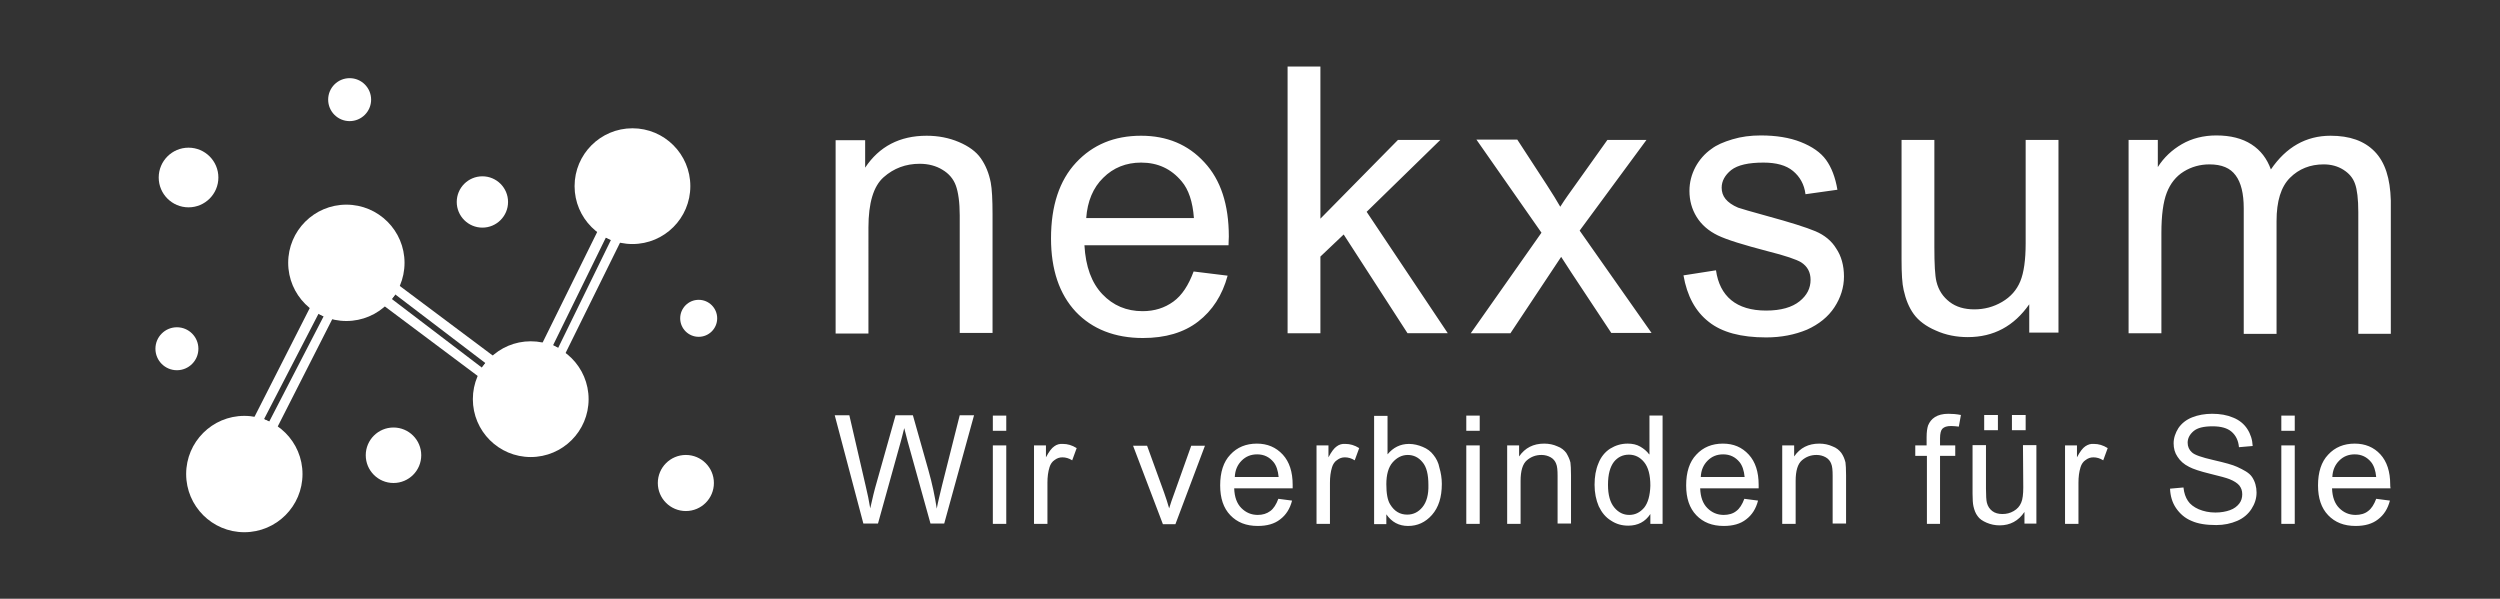
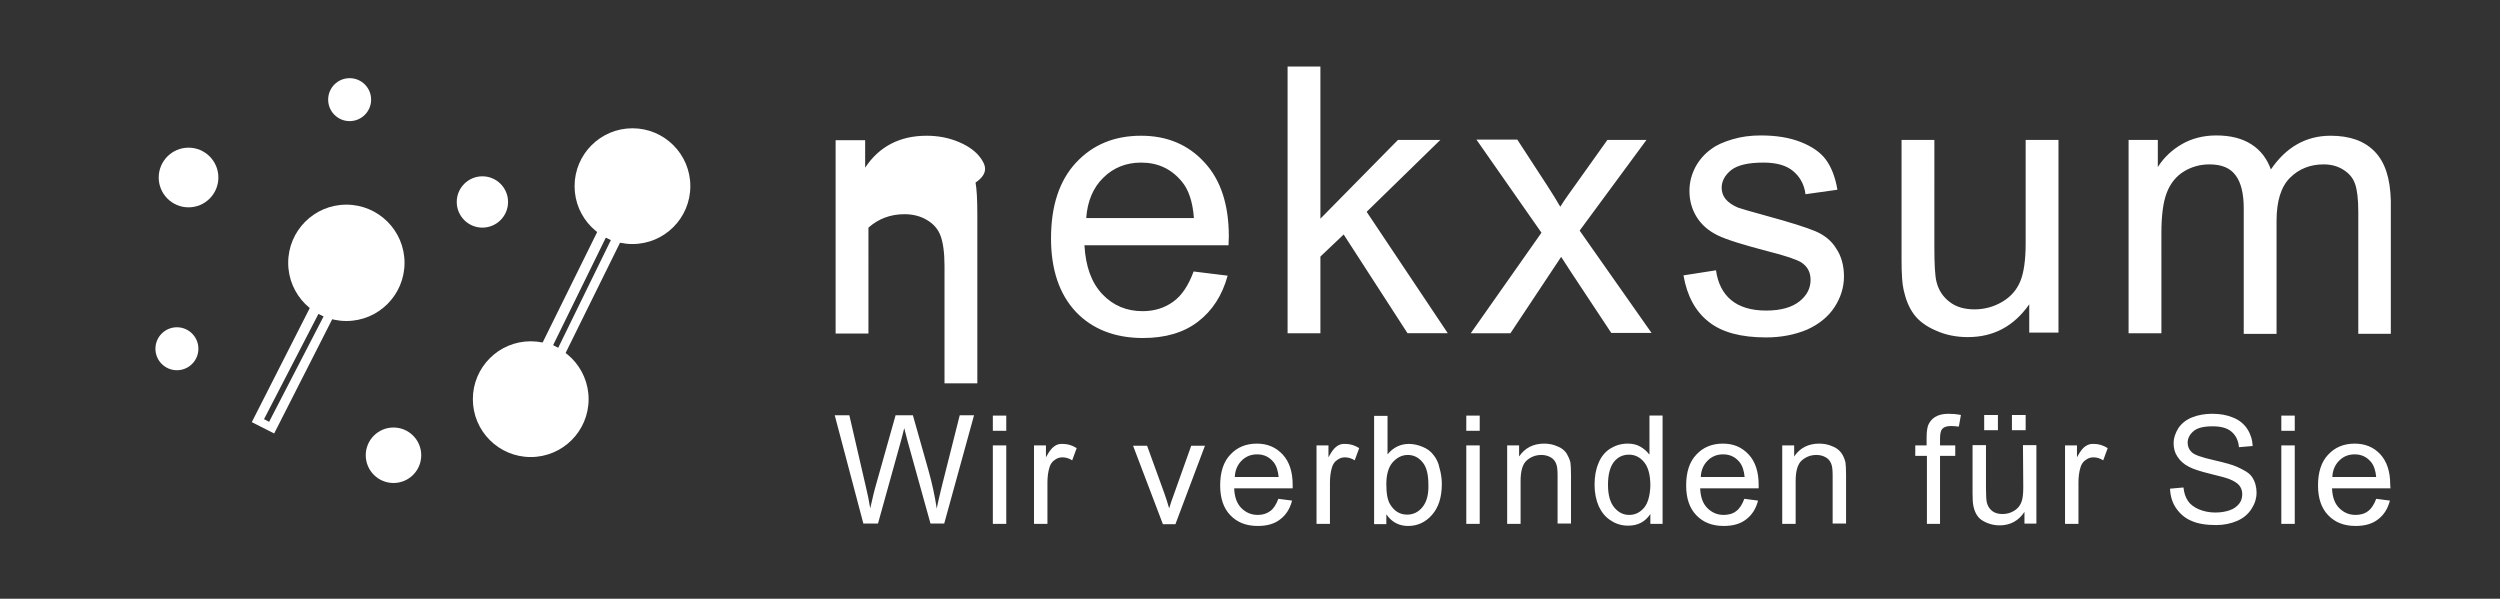
<svg xmlns="http://www.w3.org/2000/svg" version="1.1" id="Layer_1" x="0px" y="0px" viewBox="0 0 838 200.7" style="enable-background:new 0 0 838 200.7;" xml:space="preserve">
  <rect x="0" y="0" width="838" height="200.7" fill="#333333" stroke="none" />
  <style type="text/css">
	.st0{fill:#FFFFFF;}
</style>
  <g>
    <g>
      <g>
-         <path class="st0" d="M328.8,53.1c-1.6-2.3-4.1-4.1-7.4-5.5c-3.3-1.4-6.9-2.1-10.8-2.1c-9,0-15.9,3.6-20.6,10.7v-9.2h-9.9v64.8h11     V76.3c0-8.3,1.7-13.9,5.1-16.9c3.4-3,7.4-4.5,12.1-4.5c2.9,0,5.5,0.7,7.6,2c2.2,1.3,3.7,3.1,4.5,5.3s1.3,5.6,1.3,10v39.4h11V71.9     c0-5.1-0.2-8.6-0.6-10.7C331.5,58.1,330.4,55.4,328.8,53.1z M482.8,46.9h-14.2l-26,26.4v-51h-11v89.4h11V86l7.8-7.4l21.4,33.1     h13.5L458.1,71L482.8,46.9z M382.5,45.5c-9,0-16.2,3-21.8,9c-5.6,6-8.4,14.5-8.4,25.4c0,10.5,2.8,18.7,8.3,24.6     c5.5,5.8,13.1,8.8,22.5,8.8c7.5,0,13.7-1.8,18.5-5.5s8.1-8.8,9.9-15.4l-11.4-1.4c-1.7,4.6-3.9,8-6.8,10.1     c-2.9,2.1-6.3,3.2-10.3,3.2c-5.4,0-9.9-1.9-13.5-5.7s-5.6-9.2-6-16.4h48.3c0-1.3,0.1-2.3,0.1-2.9c0-10.7-2.7-19-8.2-24.9     C398.2,48.4,391.1,45.5,382.5,45.5z M364.1,73.1c0.4-5.6,2.3-10.2,5.7-13.5c3.4-3.4,7.7-5.1,12.7-5.1c5.6,0,10.1,2.1,13.6,6.3     c2.3,2.7,3.7,6.8,4.1,12.3H364.1z M551.9,46.9h-13.1l-10.9,15.3c-1.5,2.1-3.2,4.4-4.9,7.1c-1.1-1.9-2.6-4.4-4.5-7.3l-9.9-15.2     h-13.7L516.7,78L493,111.7h13.3l17-25.6l3.5,5.4l13.3,20.1h13.5l-24.1-34.3L551.9,46.9z M679,81.6c0,5.5-0.6,9.8-1.8,12.7     s-3.2,5.2-6.1,6.9c-2.9,1.7-6,2.5-9.3,2.5c-3.3,0-6.1-0.8-8.3-2.5c-2.2-1.7-3.7-3.9-4.4-6.8c-0.5-2-0.7-5.9-0.7-11.6V46.9h-11     v40.1c0,4.7,0.2,8.1,0.7,10.2c0.7,3.2,1.8,5.9,3.4,8.1c1.6,2.2,4.1,4.1,7.4,5.5c3.3,1.5,6.9,2.2,10.7,2.2c8.7,0,15.5-3.7,20.6-11     v9.5h9.8V46.9h-11L679,81.6L679,81.6z M796,50.8c-3.5-3.6-8.4-5.3-14.8-5.3c-8.2,0-14.9,3.8-20,11.3c-1.3-3.6-3.4-6.4-6.5-8.4     c-3.1-2-7-3-11.8-3c-4.3,0-8.2,1-11.5,2.9s-6.1,4.5-8.1,7.7v-9.1h-9.8v64.8h11V78.1c0-5.9,0.6-10.4,1.8-13.5     c1.2-3.1,3.1-5.5,5.7-7.1c2.6-1.6,5.5-2.4,8.6-2.4c4.1,0,7,1.2,8.8,3.7c1.8,2.4,2.7,6.1,2.7,11v42.1h11V74.1     c0-6.7,1.5-11.5,4.5-14.5c3-3,6.8-4.5,11.3-4.5c2.5,0,4.7,0.6,6.6,1.8c1.9,1.2,3.2,2.7,3.9,4.7c0.7,1.9,1.1,5.1,1.1,9.5v40.8     h10.9V67.2C801.2,59.8,799.5,54.4,796,50.8z M608.5,77.5c-3.1-1.3-8.5-3-16.2-5.1c-5.4-1.5-8.6-2.4-9.7-2.8     c-1.9-0.8-3.3-1.8-4.2-2.9c-0.9-1.1-1.3-2.4-1.3-3.8c0-2.2,1.1-4.2,3.2-5.9c2.2-1.7,5.8-2.5,10.8-2.5c4.3,0,7.6,0.9,9.9,2.8     c2.3,1.9,3.8,4.5,4.2,7.8l10.7-1.5c-0.7-4.2-2-7.5-3.8-10s-4.7-4.5-8.5-6c-3.8-1.5-8.3-2.2-13.4-2.2c-3.4,0-6.5,0.4-9.5,1.3     c-3,0.9-5.3,1.9-7,3.2c-2.3,1.6-4.1,3.7-5.4,6.1c-1.3,2.5-2,5.1-2,8c0,3.2,0.8,6.1,2.4,8.7c1.6,2.6,4,4.7,7.1,6.2     c3.1,1.5,8.7,3.2,16.7,5.3c6,1.5,9.7,2.8,11.2,3.7c2.2,1.4,3.2,3.4,3.2,5.9c0,2.8-1.2,5.2-3.7,7.2s-6.2,3.1-11.2,3.1     c-5,0-8.9-1.2-11.7-3.5c-2.8-2.3-4.5-5.7-5.1-10l-10.9,1.7c1.2,6.9,4,12.1,8.5,15.6c4.4,3.5,10.8,5.2,19.2,5.2     c5.1,0,9.6-0.9,13.7-2.6c4-1.8,7.1-4.3,9.2-7.5c2.1-3.2,3.2-6.7,3.2-10.3c0-3.7-0.9-6.9-2.6-9.4C614,80.8,611.6,78.8,608.5,77.5z     " />
+         <path class="st0" d="M328.8,53.1c-1.6-2.3-4.1-4.1-7.4-5.5c-3.3-1.4-6.9-2.1-10.8-2.1c-9,0-15.9,3.6-20.6,10.7v-9.2h-9.9v64.8h11     V76.3c3.4-3,7.4-4.5,12.1-4.5c2.9,0,5.5,0.7,7.6,2c2.2,1.3,3.7,3.1,4.5,5.3s1.3,5.6,1.3,10v39.4h11V71.9     c0-5.1-0.2-8.6-0.6-10.7C331.5,58.1,330.4,55.4,328.8,53.1z M482.8,46.9h-14.2l-26,26.4v-51h-11v89.4h11V86l7.8-7.4l21.4,33.1     h13.5L458.1,71L482.8,46.9z M382.5,45.5c-9,0-16.2,3-21.8,9c-5.6,6-8.4,14.5-8.4,25.4c0,10.5,2.8,18.7,8.3,24.6     c5.5,5.8,13.1,8.8,22.5,8.8c7.5,0,13.7-1.8,18.5-5.5s8.1-8.8,9.9-15.4l-11.4-1.4c-1.7,4.6-3.9,8-6.8,10.1     c-2.9,2.1-6.3,3.2-10.3,3.2c-5.4,0-9.9-1.9-13.5-5.7s-5.6-9.2-6-16.4h48.3c0-1.3,0.1-2.3,0.1-2.9c0-10.7-2.7-19-8.2-24.9     C398.2,48.4,391.1,45.5,382.5,45.5z M364.1,73.1c0.4-5.6,2.3-10.2,5.7-13.5c3.4-3.4,7.7-5.1,12.7-5.1c5.6,0,10.1,2.1,13.6,6.3     c2.3,2.7,3.7,6.8,4.1,12.3H364.1z M551.9,46.9h-13.1l-10.9,15.3c-1.5,2.1-3.2,4.4-4.9,7.1c-1.1-1.9-2.6-4.4-4.5-7.3l-9.9-15.2     h-13.7L516.7,78L493,111.7h13.3l17-25.6l3.5,5.4l13.3,20.1h13.5l-24.1-34.3L551.9,46.9z M679,81.6c0,5.5-0.6,9.8-1.8,12.7     s-3.2,5.2-6.1,6.9c-2.9,1.7-6,2.5-9.3,2.5c-3.3,0-6.1-0.8-8.3-2.5c-2.2-1.7-3.7-3.9-4.4-6.8c-0.5-2-0.7-5.9-0.7-11.6V46.9h-11     v40.1c0,4.7,0.2,8.1,0.7,10.2c0.7,3.2,1.8,5.9,3.4,8.1c1.6,2.2,4.1,4.1,7.4,5.5c3.3,1.5,6.9,2.2,10.7,2.2c8.7,0,15.5-3.7,20.6-11     v9.5h9.8V46.9h-11L679,81.6L679,81.6z M796,50.8c-3.5-3.6-8.4-5.3-14.8-5.3c-8.2,0-14.9,3.8-20,11.3c-1.3-3.6-3.4-6.4-6.5-8.4     c-3.1-2-7-3-11.8-3c-4.3,0-8.2,1-11.5,2.9s-6.1,4.5-8.1,7.7v-9.1h-9.8v64.8h11V78.1c0-5.9,0.6-10.4,1.8-13.5     c1.2-3.1,3.1-5.5,5.7-7.1c2.6-1.6,5.5-2.4,8.6-2.4c4.1,0,7,1.2,8.8,3.7c1.8,2.4,2.7,6.1,2.7,11v42.1h11V74.1     c0-6.7,1.5-11.5,4.5-14.5c3-3,6.8-4.5,11.3-4.5c2.5,0,4.7,0.6,6.6,1.8c1.9,1.2,3.2,2.7,3.9,4.7c0.7,1.9,1.1,5.1,1.1,9.5v40.8     h10.9V67.2C801.2,59.8,799.5,54.4,796,50.8z M608.5,77.5c-3.1-1.3-8.5-3-16.2-5.1c-5.4-1.5-8.6-2.4-9.7-2.8     c-1.9-0.8-3.3-1.8-4.2-2.9c-0.9-1.1-1.3-2.4-1.3-3.8c0-2.2,1.1-4.2,3.2-5.9c2.2-1.7,5.8-2.5,10.8-2.5c4.3,0,7.6,0.9,9.9,2.8     c2.3,1.9,3.8,4.5,4.2,7.8l10.7-1.5c-0.7-4.2-2-7.5-3.8-10s-4.7-4.5-8.5-6c-3.8-1.5-8.3-2.2-13.4-2.2c-3.4,0-6.5,0.4-9.5,1.3     c-3,0.9-5.3,1.9-7,3.2c-2.3,1.6-4.1,3.7-5.4,6.1c-1.3,2.5-2,5.1-2,8c0,3.2,0.8,6.1,2.4,8.7c1.6,2.6,4,4.7,7.1,6.2     c3.1,1.5,8.7,3.2,16.7,5.3c6,1.5,9.7,2.8,11.2,3.7c2.2,1.4,3.2,3.4,3.2,5.9c0,2.8-1.2,5.2-3.7,7.2s-6.2,3.1-11.2,3.1     c-5,0-8.9-1.2-11.7-3.5c-2.8-2.3-4.5-5.7-5.1-10l-10.9,1.7c1.2,6.9,4,12.1,8.5,15.6c4.4,3.5,10.8,5.2,19.2,5.2     c5.1,0,9.6-0.9,13.7-2.6c4-1.8,7.1-4.3,9.2-7.5c2.1-3.2,3.2-6.7,3.2-10.3c0-3.7-0.9-6.9-2.6-9.4C614,80.8,611.6,78.8,608.5,77.5z     " />
      </g>
    </g>
    <g>
      <g>
        <path class="st0" d="M448.1,149.6c-0.9,0.6-1.8,1.8-2.8,3.7v-4h-4v26.3h4.5v-13.8c0-1.9,0.2-3.6,0.7-5.2c0.3-1,0.9-1.9,1.7-2.4     c0.8-0.6,1.6-0.9,2.6-0.9c1.1,0,2.2,0.3,3.3,1l1.5-4.1c-1.6-1-3.1-1.4-4.6-1.4C449.9,148.7,448.9,149,448.1,149.6z M801.2,162.4     c0-4.3-1.1-7.7-3.3-10.1c-2.2-2.4-5.1-3.6-8.6-3.6c-3.6,0-6.6,1.2-8.9,3.7c-2.3,2.4-3.4,5.9-3.4,10.3c0,4.3,1.1,7.6,3.4,10     c2.3,2.4,5.3,3.6,9.2,3.6c3.1,0,5.6-0.7,7.5-2.2c2-1.5,3.3-3.6,4-6.3l-4.6-0.6c-0.7,1.9-1.6,3.3-2.7,4.1     c-1.1,0.9-2.6,1.3-4.2,1.3c-2.2,0-4-0.8-5.5-2.3c-1.5-1.5-2.3-3.7-2.4-6.6h19.6C801.2,163.1,801.2,162.7,801.2,162.4z      M781.8,159.9c0.1-2.3,0.9-4.1,2.3-5.5c1.4-1.4,3.1-2.1,5.2-2.1c2.3,0,4.1,0.9,5.5,2.6c0.9,1.1,1.5,2.8,1.7,5L781.8,159.9     L781.8,159.9z M393.6,165.4c-0.7,1.9-1.3,3.6-1.7,5c-0.5-1.8-1.1-3.6-1.7-5.3l-5.7-15.7h-4.7l10,26.3h4.2l9.9-26.3h-4.6     L393.6,165.4z M421.3,148.7c-3.6,0-6.6,1.2-8.9,3.7c-2.3,2.4-3.4,5.9-3.4,10.3c0,4.3,1.1,7.6,3.4,10c2.3,2.4,5.3,3.6,9.2,3.6     c3.1,0,5.6-0.7,7.5-2.2c2-1.5,3.3-3.6,4-6.3l-4.6-0.6c-0.7,1.9-1.6,3.3-2.7,4.1c-1.2,0.9-2.6,1.3-4.2,1.3c-2.2,0-4-0.8-5.5-2.3     c-1.5-1.5-2.3-3.7-2.4-6.6h19.6c0-0.5,0-0.9,0-1.2c0-4.3-1.1-7.7-3.3-10.1C427.7,149.9,424.8,148.7,421.3,148.7z M413.9,159.9     c0.1-2.3,0.9-4.1,2.3-5.5c1.4-1.4,3.1-2.1,5.2-2.1c2.3,0,4.1,0.9,5.5,2.6c0.9,1.1,1.5,2.8,1.7,5L413.9,159.9L413.9,159.9z      M332.8,175.6h4.5v-26.3h-4.5V175.6z M669.7,139.1h-4.6v5.1h4.6V139.1z M679,139.1h-4.6v5.1h4.6V139.1z M353.4,149.6     c-0.9,0.6-1.8,1.8-2.8,3.7v-4h-4v26.3h4.5v-13.8c0-1.9,0.2-3.6,0.7-5.2c0.3-1,0.9-1.9,1.7-2.4c0.8-0.6,1.6-0.9,2.6-0.9     c1.1,0,2.2,0.3,3.3,1l1.5-4.1c-1.6-1-3.1-1.4-4.6-1.4C355.2,148.7,354.2,149,353.4,149.6z M315.8,162.6c-0.7,3-1.4,5.6-1.8,7.9     c-0.6-4-1.5-8.3-2.8-12.9l-5.2-18.4h-5.8l-6.9,24.5c-0.2,0.6-0.7,2.8-1.6,6.7c-0.4-2.5-0.9-4.9-1.5-7.4l-5.5-23.8h-4.9l9.6,36.3     h4.9l7.7-27.7c0.3-1.2,0.7-2.6,1.1-4.3c0.1,0.5,0.5,1.9,1.1,4.3l7.7,27.7h4.6l10-36.3h-4.8L315.8,162.6z M764.7,175.6h4.5v-26.3     h-4.5V175.6z M480.5,152.5c-0.9-1.2-2.1-2.1-3.6-2.7c-1.4-0.6-3-1-4.6-1c-2.9,0-5.3,1.2-7.2,3.5v-12.9h-4.5v36.3h4.1v-3.3     c1.8,2.6,4.2,3.9,7.3,3.9c3.1,0,5.8-1.2,8-3.7c2.2-2.5,3.3-5.9,3.3-10.4c0-1.9-0.3-3.7-0.8-5.4     C482.2,155.1,481.4,153.6,480.5,152.5z M476.8,170c-1.4,1.7-3.1,2.5-5.1,2.5c-2.4,0-4.3-1.1-5.7-3.4c-0.9-1.4-1.3-3.7-1.3-6.8     c0-3.2,0.7-5.7,2.1-7.3s3.1-2.5,5.1-2.5c1.9,0,3.6,0.8,4.9,2.4c1.4,1.6,2,4.2,2,7.6C478.9,165.8,478.2,168.3,476.8,170z      M332.8,144.4h4.5v-5.1h-4.5V144.4z M648.6,139.8c-1.1,0.7-1.8,1.6-2.3,2.8c-0.3,0.9-0.5,2.2-0.5,3.9v2.8H642v3.5h3.9v22.8h4.4     v-22.8h5.1v-3.5h-5.1v-2.4c0-1.6,0.3-2.7,0.8-3.2c0.6-0.6,1.5-0.9,2.9-0.9c0.8,0,1.7,0.1,2.6,0.2l0.7-3.9     c-1.5-0.3-2.9-0.4-4.2-0.4C651.2,138.7,649.7,139.1,648.6,139.8z M678.2,163.4c0,2.2-0.2,4-0.7,5.1c-0.5,1.2-1.3,2.1-2.5,2.8     c-1.2,0.7-2.4,1-3.8,1c-1.3,0-2.5-0.3-3.4-1c-0.9-0.7-1.5-1.6-1.8-2.8c-0.2-0.8-0.3-2.4-0.3-4.7v-14.6h-4.5v16.3     c0,1.9,0.1,3.3,0.3,4.2c0.3,1.3,0.7,2.4,1.4,3.3c0.6,0.9,1.6,1.6,3,2.2c1.4,0.6,2.8,0.9,4.4,0.9c3.5,0,6.3-1.5,8.3-4.5v3.9h4     v-26.3h-4.5L678.2,163.4L678.2,163.4z M617.2,151.8c-0.7-0.9-1.6-1.7-3-2.2c-1.3-0.6-2.8-0.9-4.4-0.9c-3.6,0-6.4,1.4-8.4,4.3     v-3.7h-4v26.3h4.5v-14.4c0-3.4,0.7-5.7,2.1-6.9c1.4-1.2,3-1.8,4.9-1.8c1.2,0,2.2,0.3,3.1,0.8c0.9,0.5,1.5,1.3,1.8,2.1     c0.4,0.9,0.5,2.3,0.5,4.1v16h4.5v-16.2c0-2.1-0.1-3.5-0.2-4.3C618.3,153.8,617.9,152.8,617.2,151.8z M699,149.6     c-0.9,0.6-1.8,1.8-2.8,3.7v-4h-4v26.3h4.5v-13.8c0-1.9,0.2-3.6,0.7-5.2c0.3-1,0.9-1.9,1.7-2.4c0.8-0.6,1.6-0.9,2.6-0.9     c1.1,0,2.2,0.3,3.3,1l1.5-4.1c-1.6-1-3.1-1.4-4.6-1.4C700.8,148.7,699.9,149,699,149.6z M749.9,156.5c-1.5-0.7-4.1-1.4-8-2.3     c-3.9-0.9-6.3-1.7-7.2-2.6c-0.9-0.8-1.4-1.9-1.4-3.2c0-1.5,0.7-2.8,2-3.9c1.3-1.1,3.4-1.6,6.4-1.6c2.8,0,4.9,0.6,6.3,1.8     c1.4,1.2,2.3,2.9,2.5,5.2l4.6-0.4c-0.1-2.1-0.7-4-1.8-5.7c-1.1-1.7-2.7-3-4.7-3.8c-2.1-0.9-4.4-1.3-7.1-1.3     c-2.4,0-4.7,0.4-6.7,1.2s-3.5,2-4.6,3.6c-1,1.6-1.6,3.3-1.6,5.1c0,1.7,0.4,3.2,1.3,4.5c0.9,1.4,2.1,2.5,3.9,3.4     c1.3,0.7,3.7,1.5,7,2.3c3.3,0.8,5.5,1.4,6.5,1.8c1.5,0.6,2.6,1.3,3.3,2.1c0.7,0.9,1,1.8,1,3c0,1.1-0.3,2.2-1,3.1     c-0.7,0.9-1.7,1.7-3.1,2.2c-1.4,0.5-3,0.8-4.9,0.8c-2.1,0-3.9-0.4-5.6-1.1c-1.6-0.7-2.9-1.7-3.6-2.8c-0.8-1.2-1.3-2.6-1.5-4.5     l-4.5,0.4c0.1,2.4,0.7,4.6,2,6.5c1.3,1.9,3,3.4,5.2,4.3c2.2,1,5,1.4,8.3,1.4c2.6,0,4.9-0.5,7-1.4c2.1-0.9,3.7-2.3,4.8-4     c1.1-1.7,1.7-3.5,1.7-5.5c0-1.9-0.5-3.7-1.5-5.2S752,157.5,749.9,156.5z M525,151.8c-0.7-0.9-1.6-1.7-3-2.2     c-1.3-0.6-2.8-0.9-4.4-0.9c-3.6,0-6.4,1.4-8.4,4.3v-3.7h-4v26.3h4.5v-14.4c0-3.4,0.7-5.7,2.1-6.9c1.4-1.2,3-1.8,4.9-1.8     c1.2,0,2.2,0.3,3.1,0.8c0.9,0.5,1.5,1.3,1.8,2.1c0.4,0.9,0.5,2.3,0.5,4.1v16h4.5v-16.2c0-2.1-0.1-3.5-0.2-4.3     C526.1,153.8,525.6,152.8,525,151.8z M491.5,144.4h4.5v-5.1h-4.5V144.4z M577.5,148.7c-3.6,0-6.6,1.2-8.9,3.7     c-2.3,2.4-3.4,5.9-3.4,10.3c0,4.3,1.1,7.6,3.4,10c2.3,2.4,5.3,3.6,9.2,3.6c3.1,0,5.6-0.7,7.5-2.2c2-1.5,3.3-3.6,4-6.3l-4.6-0.6     c-0.7,1.9-1.6,3.3-2.7,4.1c-1.1,0.9-2.6,1.3-4.2,1.3c-2.2,0-4-0.8-5.5-2.3c-1.5-1.5-2.3-3.7-2.4-6.6h19.6c0-0.5,0-0.9,0-1.2     c0-4.3-1.1-7.7-3.3-10.1C583.9,149.9,581.1,148.7,577.5,148.7z M570.1,159.9c0.1-2.3,0.9-4.1,2.3-5.5c1.4-1.4,3.1-2.1,5.2-2.1     c2.3,0,4.1,0.9,5.5,2.6c0.9,1.1,1.5,2.8,1.7,5L570.1,159.9L570.1,159.9z M491.5,175.6h4.5v-26.3h-4.5V175.6z M764.7,144.4h4.5     v-5.1h-4.5V144.4z M552.8,152.3c-0.8-1.1-1.8-1.9-3-2.6c-1.2-0.7-2.6-1-4.2-1c-2.2,0-4.1,0.6-5.9,1.7c-1.7,1.1-3.1,2.8-3.9,4.9     c-0.9,2.1-1.3,4.5-1.3,7.2c0,2.7,0.5,5.1,1.4,7.2c1,2.1,2.3,3.7,4.1,4.8c1.8,1.2,3.7,1.7,5.8,1.7c3.2,0,5.7-1.3,7.4-3.9v3.3h4.1     v-36.3h-4.4V152.3z M551.1,170.2c-1.4,1.6-3,2.4-5,2.4c-1.9,0-3.6-0.8-5-2.5c-1.4-1.7-2.1-4.2-2.1-7.6c0-3.5,0.7-6,2-7.7     c1.3-1.6,3-2.4,5-2.4c2,0,3.7,0.8,5.1,2.5c1.4,1.7,2.1,4.3,2.1,7.9C553.1,166.1,552.4,168.6,551.1,170.2z" />
      </g>
    </g>
    <g>
      <circle class="st0" cx="116.1" cy="88.1" r="19.5" />
      <circle class="st0" cx="177.9" cy="133.8" r="19.4" />
-       <circle class="st0" cx="81.9" cy="158.9" r="19.5" />
      <circle class="st0" cx="212" cy="62.4" r="19.4" />
      <circle class="st0" cx="63.2" cy="59.5" r="10" />
      <circle class="st0" cx="59.3" cy="116.9" r="7.2" />
      <circle class="st0" cx="117.2" cy="33.4" r="7.2" />
      <circle class="st0" cx="161.7" cy="67.7" r="8.6" />
-       <circle class="st0" cx="234.2" cy="106.7" r="6.2" />
-       <circle class="st0" cx="229.9" cy="161.9" r="9.4" />
      <circle class="st0" cx="131.9" cy="152.6" r="9.3" />
    </g>
    <path class="st0" d="M106.2,98.6l-21.8,42.9l7.5,3.8l21.8-42.9L106.2,98.6z M90.2,141.4l-1.7-0.9l18.3-35.4l1.7,0.9L90.2,141.4z" />
-     <path class="st0" d="M132.6,94.8l-5.1,6.8l33.8,25.3l5.1-6.8L132.6,94.8z M131.3,100.2l1.2-1.5l30.2,23l-1.2,1.5L131.3,100.2z" />
    <path class="st0" d="M201,76.1l-19.4,39.3l7.6,3.7l19.4-39.3L201,76.1z M187.1,116.6l-1.7-0.9l17.7-36.1l1.7,0.8L187.1,116.6z" />
  </g>
</svg>